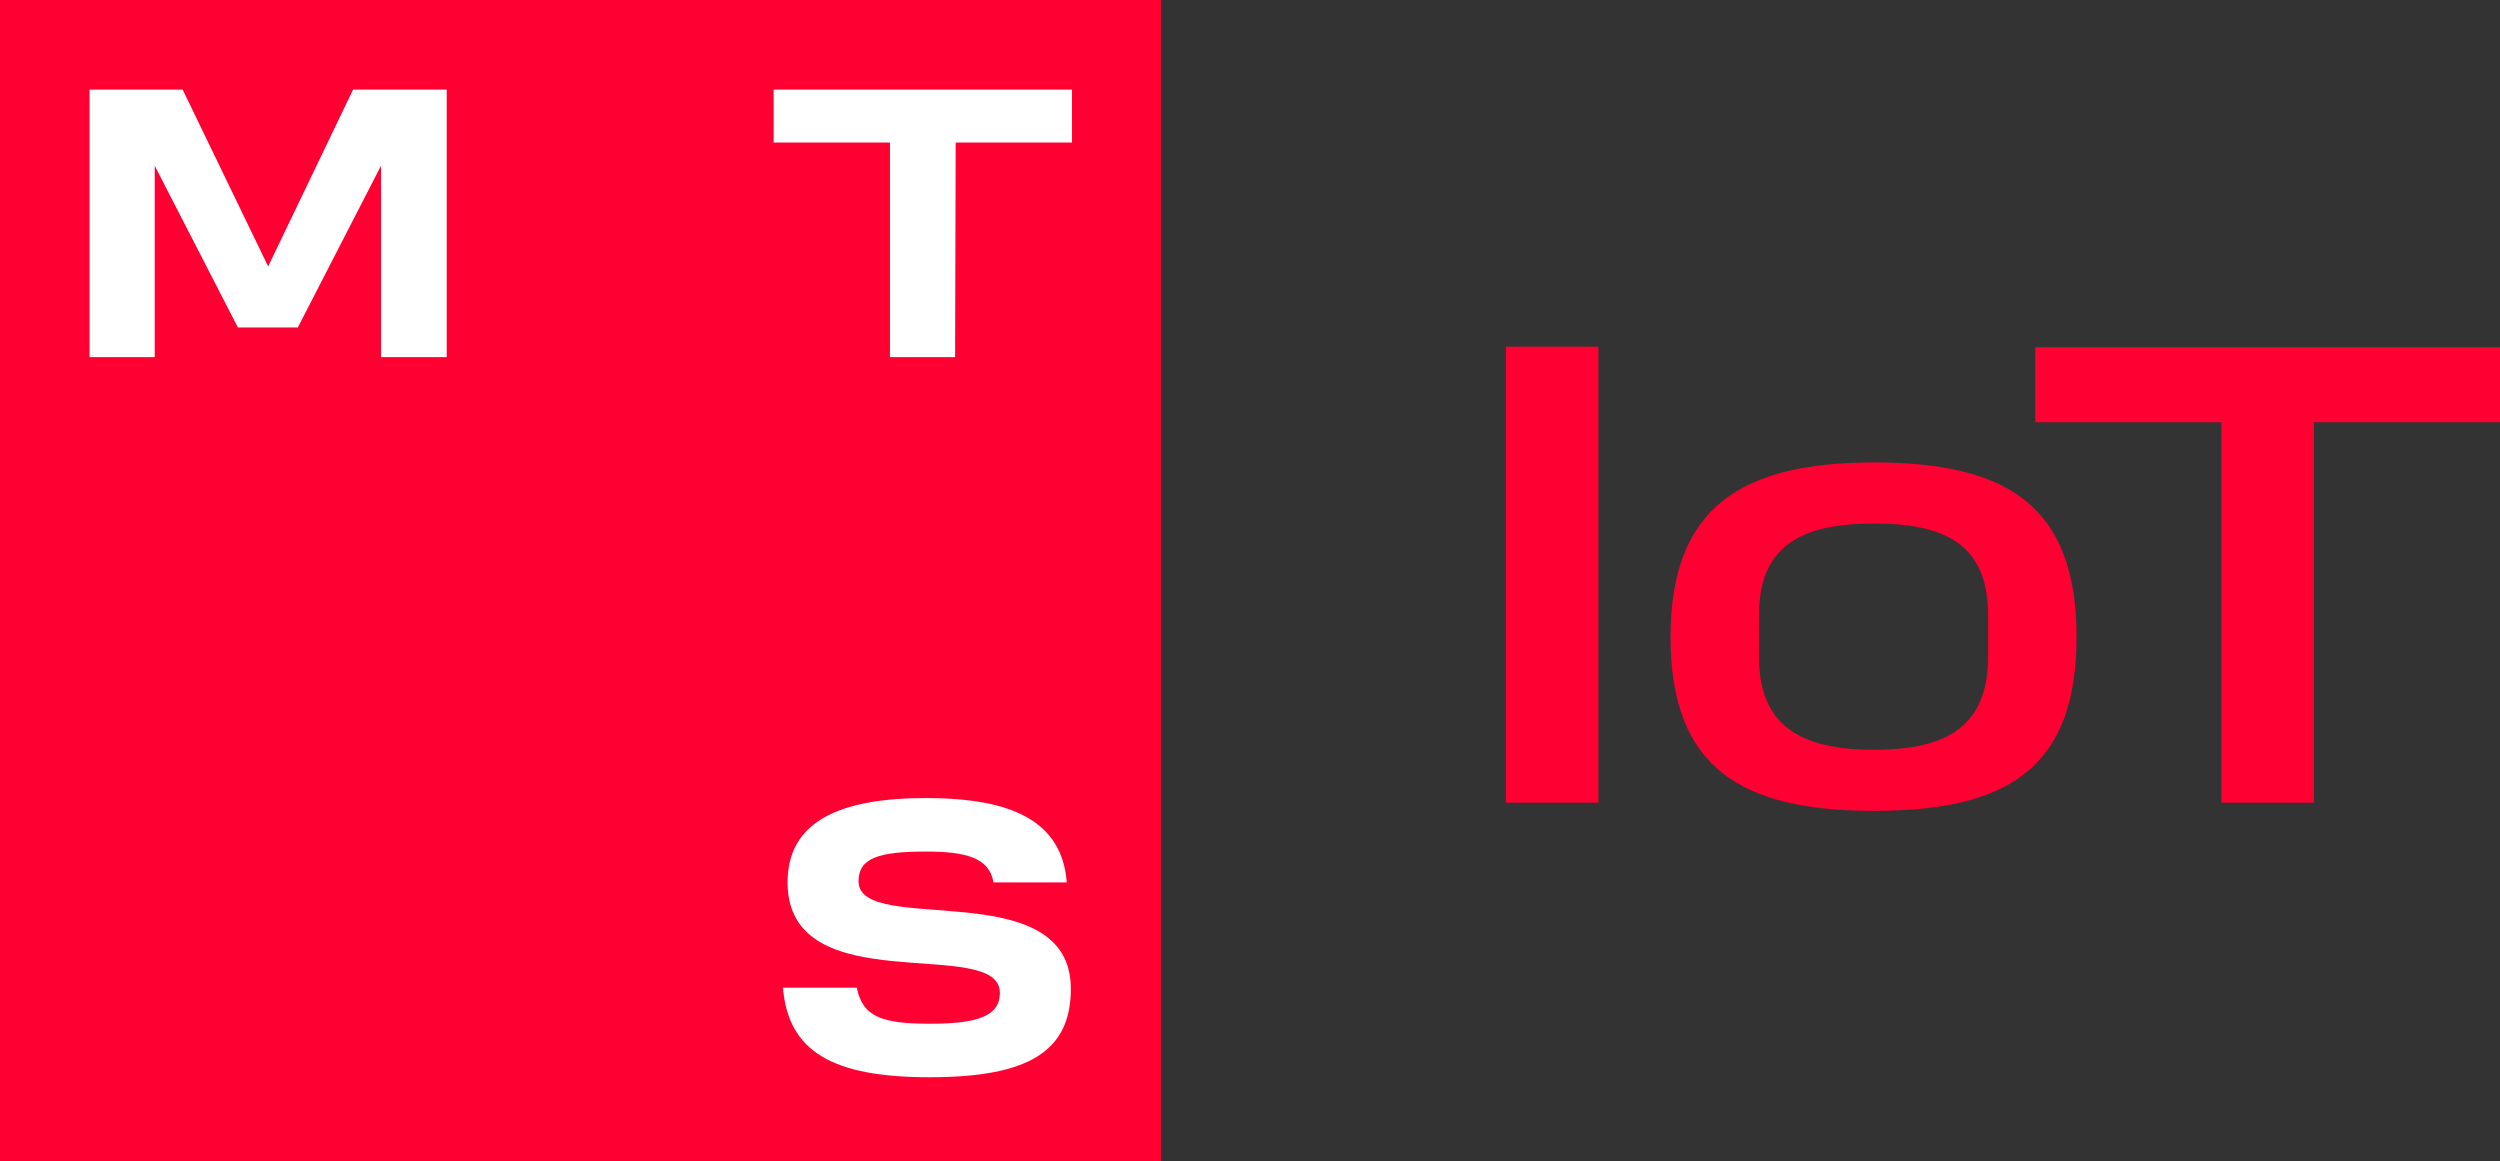
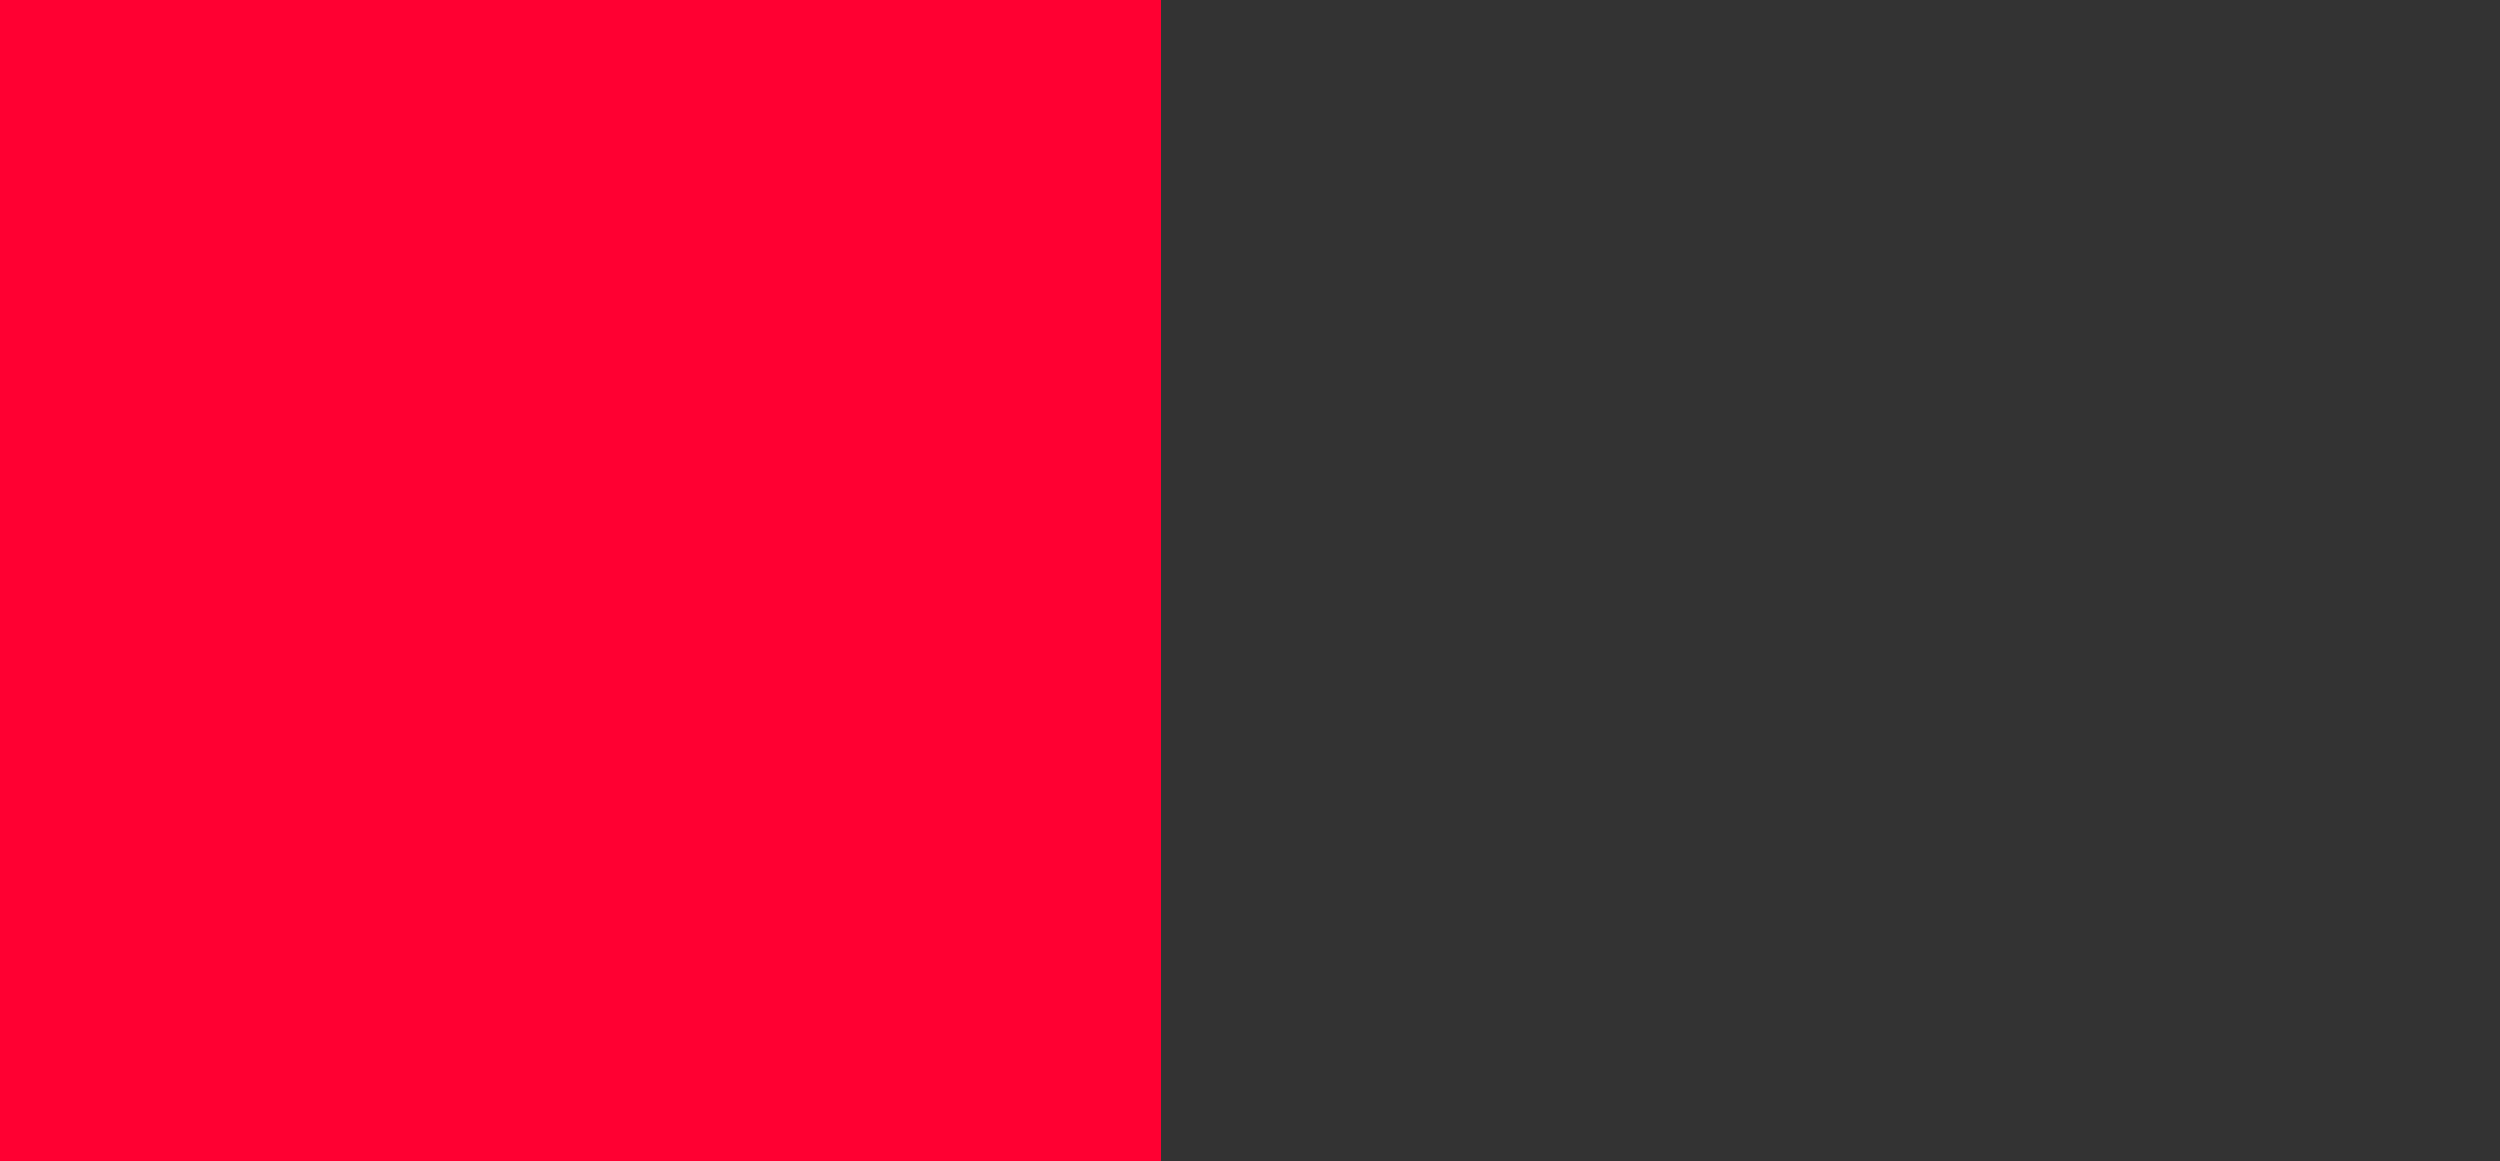
<svg xmlns="http://www.w3.org/2000/svg" id="_Слой_1" data-name="Слой 1" viewBox="0 0 42.98 19.96">
  <rect x="0" y="0" width="42.98" height="19.96" fill="#333333" stroke="none" />
  <defs>
    <style>
      .cls-1 {
        fill: #fff;
      }

      .cls-2 {
        fill: #ff0032;
      }

      .cls-3 {
        clip-path: url(#clippath-1);
      }

      .cls-4 {
        clip-path: url(#clippath);
      }

      .cls-5 {
        fill: none;
      }
    </style>
    <clipPath id="clippath">
-       <rect class="cls-5" width="42.98" height="19.96" />
-     </clipPath>
+       </clipPath>
    <clipPath id="clippath-1">
-       <rect class="cls-5" width="42.98" height="19.96" />
-     </clipPath>
+       </clipPath>
  </defs>
  <g class="cls-4">
-     <path class="cls-2" d="M38.19,7.26v6.54h1.59V7.26h3.2v-1.29h-7.99v1.29h3.2Zm-9.47,3.69c0,2.26,1.22,2.99,3.5,2.99s3.48-.72,3.48-2.99-1.21-3-3.48-3-3.5,.76-3.5,3m5.46,.33c0,1.18-.67,1.61-1.96,1.61s-1.98-.43-1.98-1.6v-.7c0-1.17,.67-1.59,1.98-1.59s1.96,.42,1.96,1.59v.69Zm-8.29,2.52h1.59V5.96h-1.59v7.83Z" />
-   </g>
+     </g>
  <rect class="cls-2" width="19.96" height="19.96" />
-   <polygon class="cls-1" points="6.07 1.54 4.61 4.58 3.14 1.54 1.54 1.54 1.54 6.14 2.66 6.14 2.66 2.85 4.09 5.63 5.12 5.63 6.55 2.85 6.55 6.14 7.68 6.14 7.68 1.54 6.07 1.54" />
-   <polygon class="cls-1" points="13.3 1.54 13.3 2.45 15.3 2.45 15.3 6.14 16.42 6.14 16.43 2.45 18.43 2.45 18.43 1.54 13.3 1.54" />
  <g class="cls-3">
    <path class="cls-1" d="M13.46,16.98c.09,1.09,.84,1.54,2.52,1.54s2.43-.43,2.43-1.52c0-2-3.65-.89-3.65-1.85,0-.4,.35-.51,1.16-.51,.67,0,1.09,.1,1.16,.53h1.26c-.08-1.04-.92-1.45-2.42-1.45s-2.38,.41-2.38,1.45c0,2.08,3.65,.9,3.65,1.9,0,.4-.39,.53-1.2,.53s-1.16-.11-1.26-.62h-1.26Z" />
  </g>
</svg>